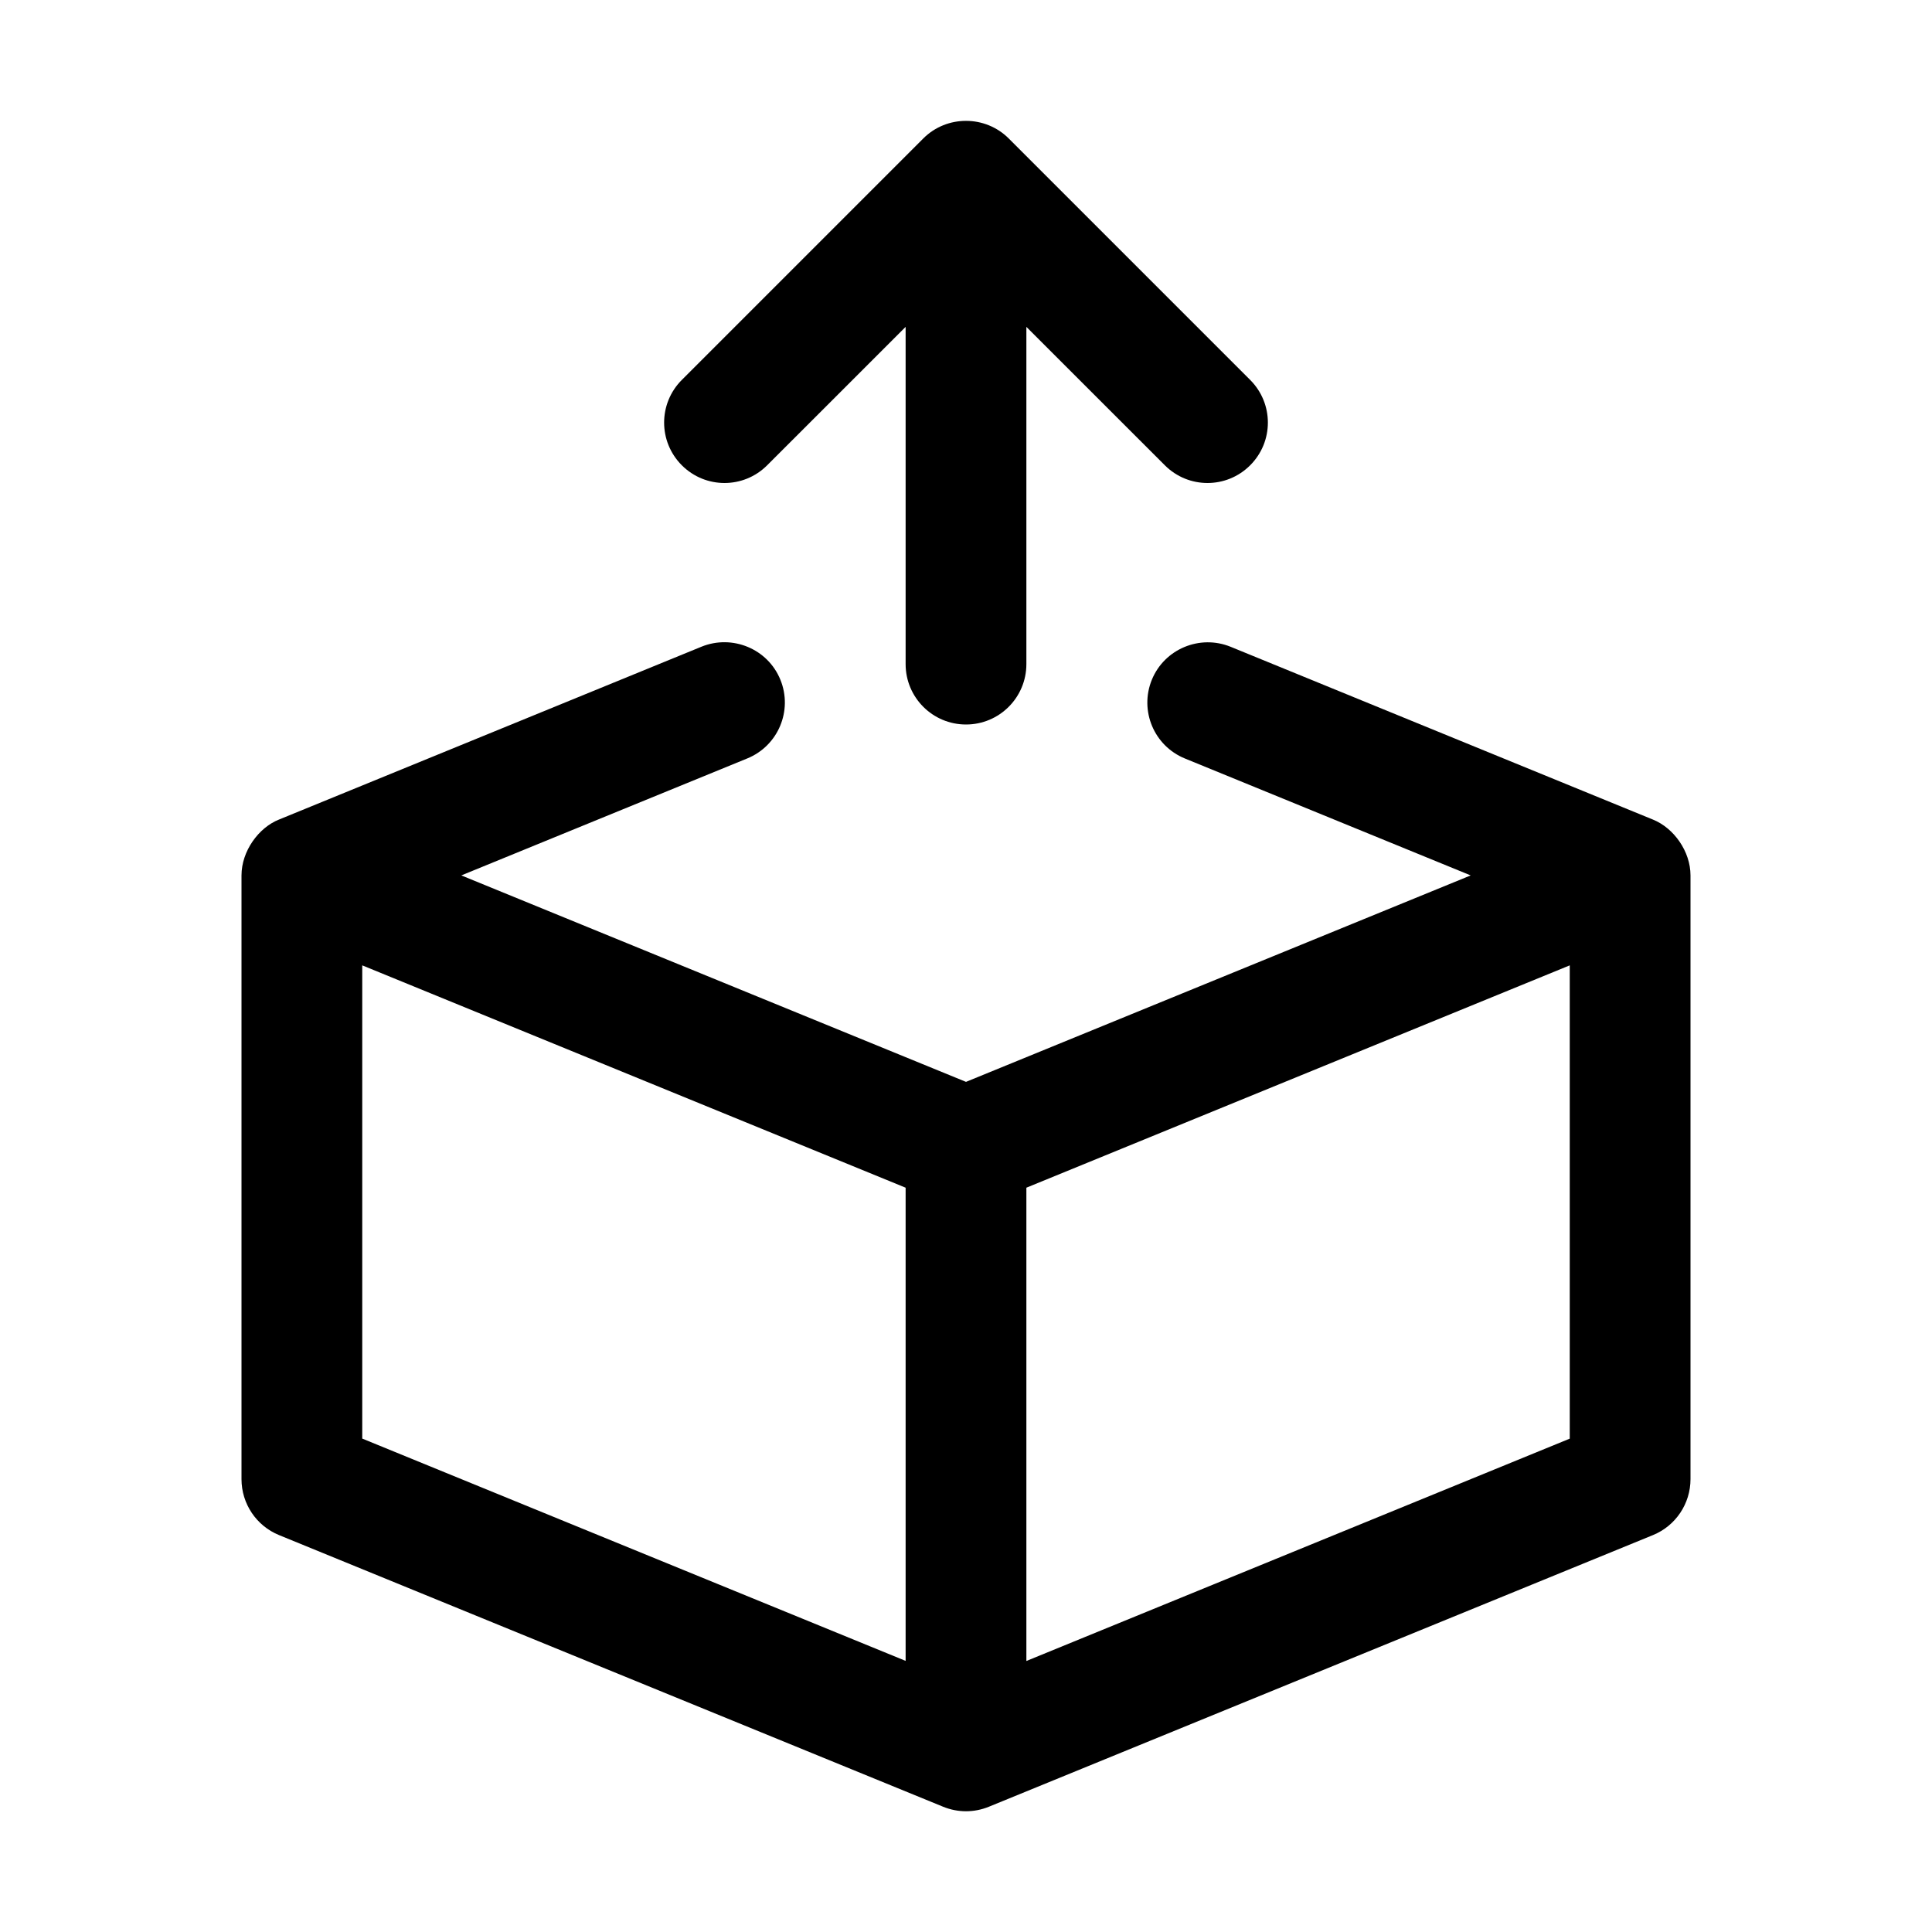
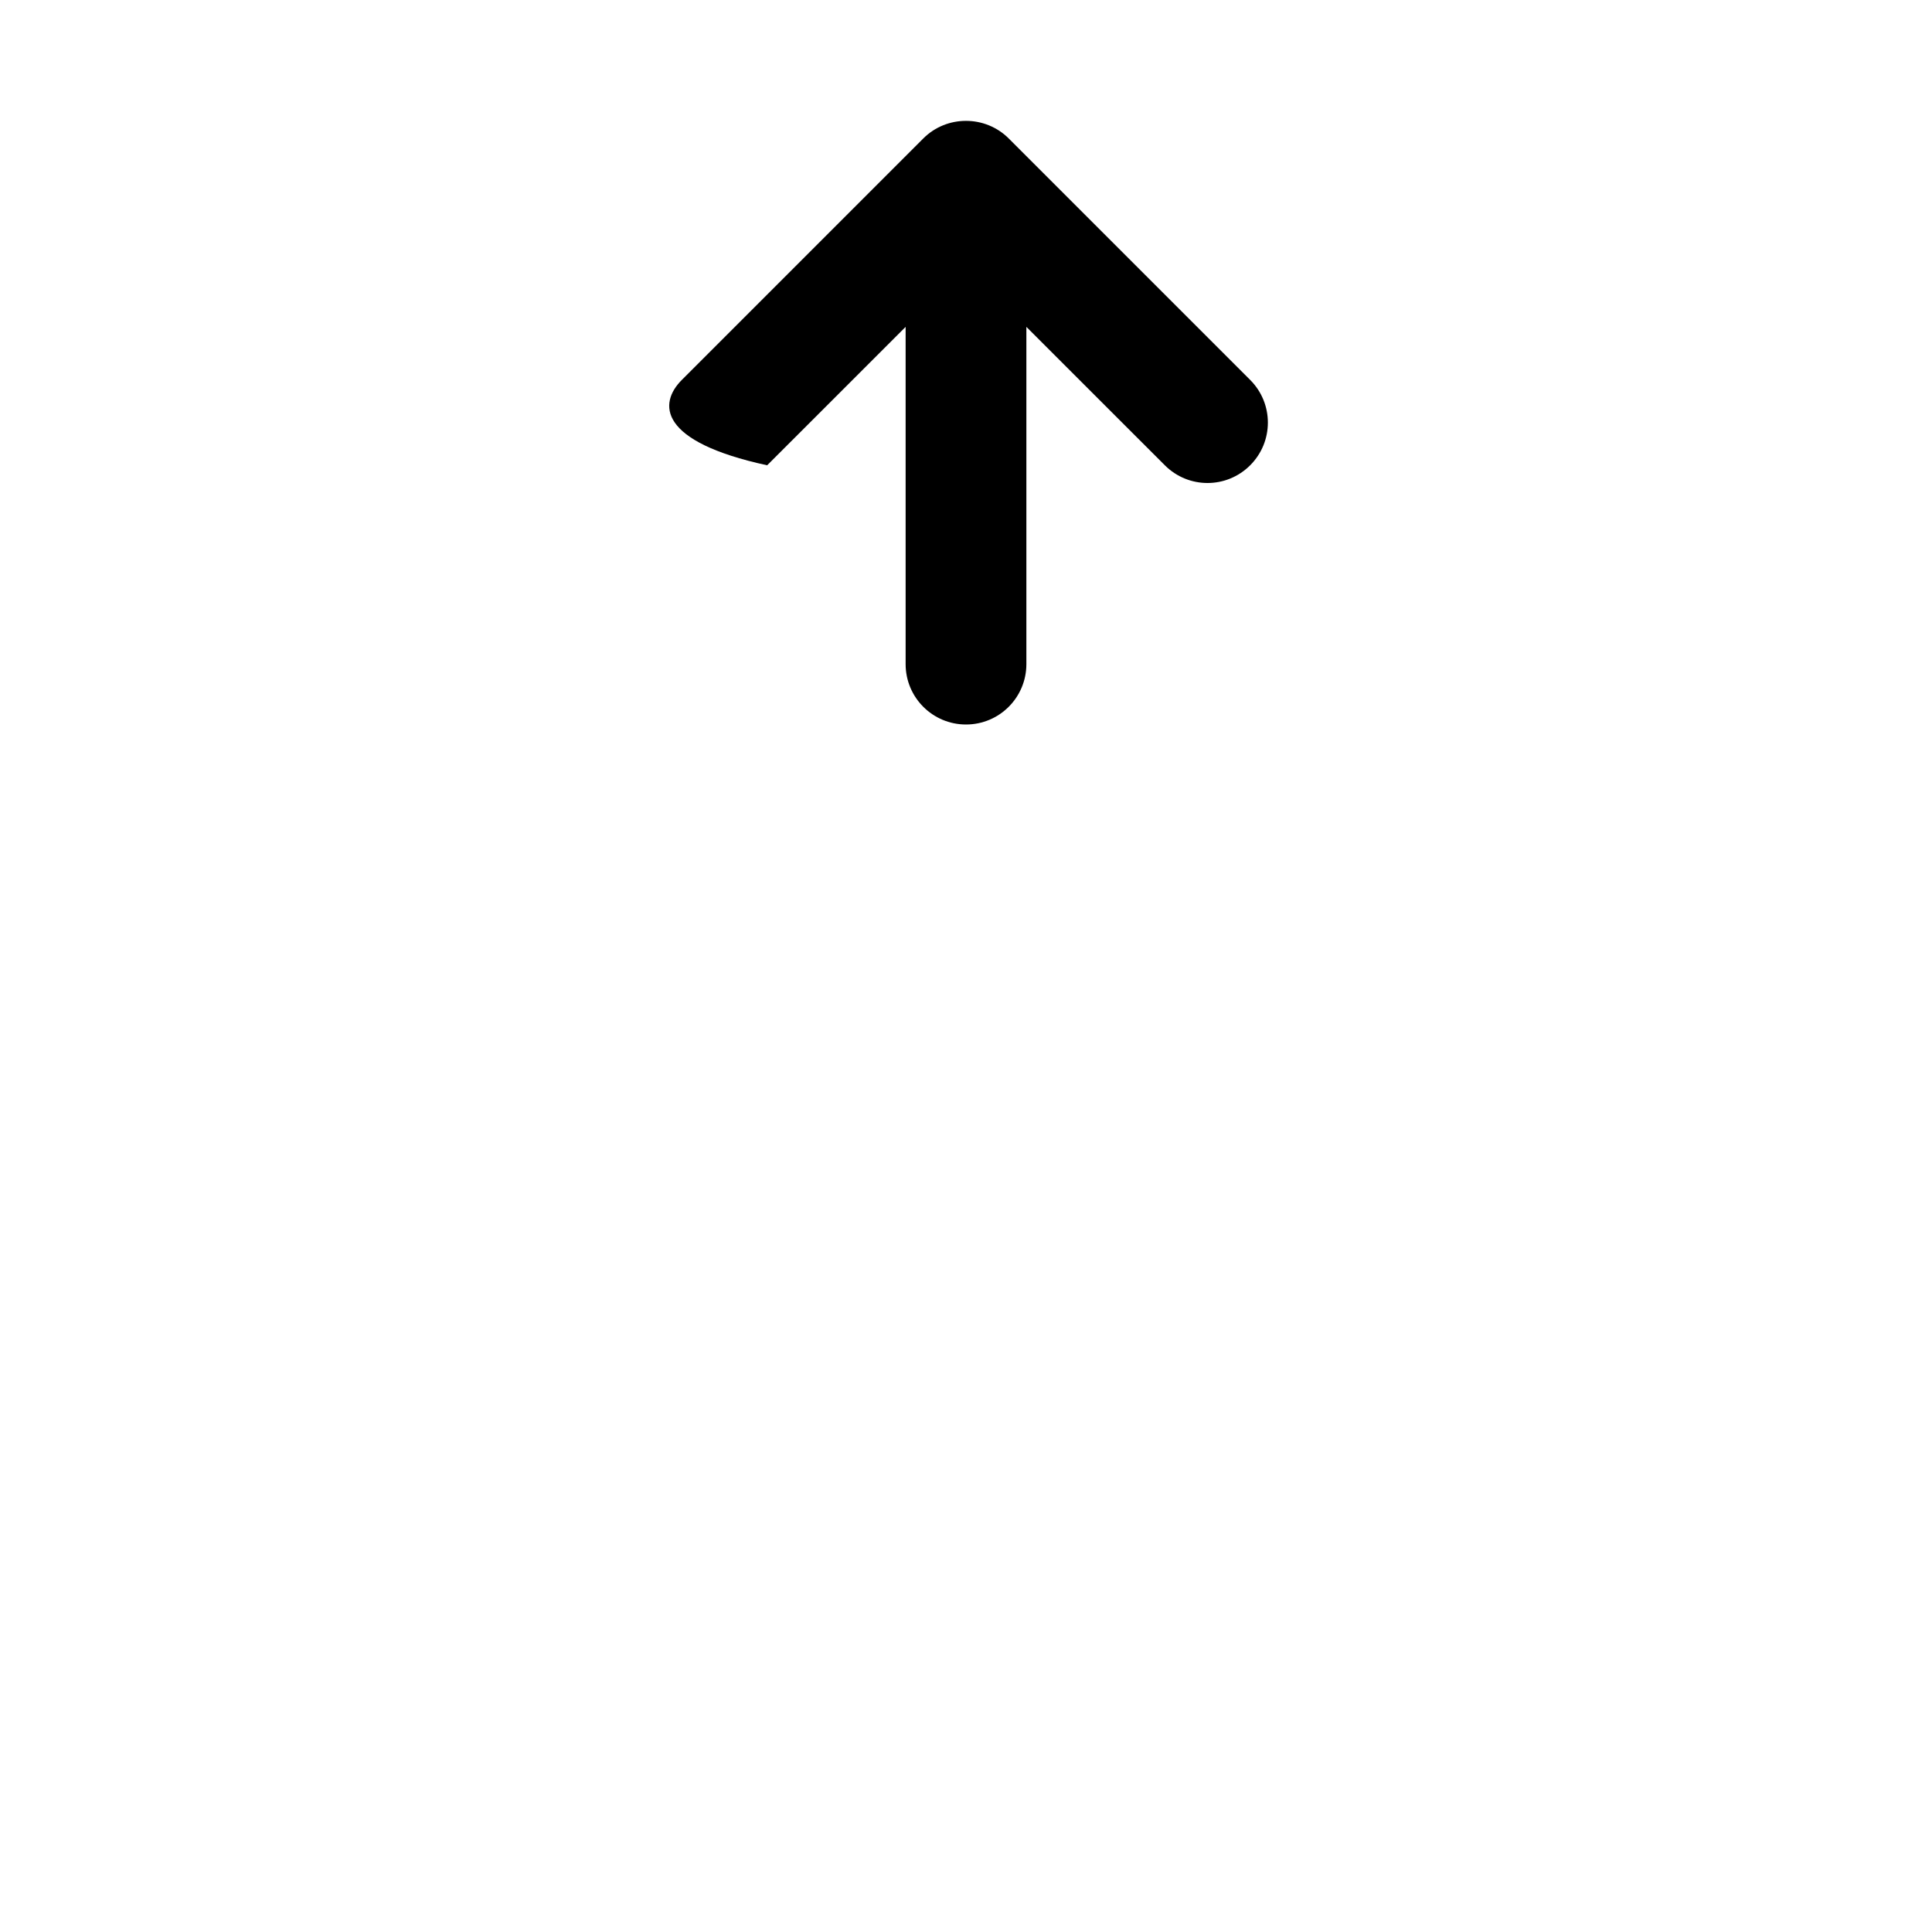
<svg xmlns="http://www.w3.org/2000/svg" width="36" height="36" viewBox="0 0 36 36" fill="none">
-   <path d="M30.801 15.272L22.931 12.052C22.36 11.819 21.699 12.09 21.463 12.666C21.228 13.241 21.503 13.898 22.078 14.133L27.404 16.312L18 20.159L8.596 16.312L13.925 14.132C14.5 13.897 14.776 13.24 14.541 12.665C14.306 12.088 13.644 11.818 13.072 12.05L5.199 15.271C4.818 15.422 4.5 15.86 4.5 16.312V27.562C4.5 28.019 4.776 28.431 5.199 28.604L17.574 33.666C17.849 33.778 18.151 33.778 18.426 33.666L30.801 28.604C31.224 28.431 31.5 28.019 31.5 27.562V16.312C31.5 15.863 31.189 15.429 30.801 15.272ZM16.875 30.948L6.75 26.806V17.988L16.875 22.131V30.948ZM29.25 26.807L19.125 30.95V22.131L29.25 17.988V26.807Z" fill="black" />
-   <path d="M16.875 12.375V6.091L14.295 8.67C13.855 9.11 13.145 9.11 12.705 8.67C12.265 8.23 12.265 7.519 12.705 7.079L17.203 2.581C17.643 2.14 18.362 2.145 18.797 2.581L23.295 7.079C23.735 7.519 23.735 8.23 23.295 8.67C22.855 9.11 22.145 9.11 21.705 8.67L19.125 6.091V12.375C19.125 12.996 18.622 13.5 18 13.5C17.378 13.5 16.875 12.996 16.875 12.375Z" fill="black" />
+   <path d="M16.875 12.375V6.091L14.295 8.67C12.265 8.23 12.265 7.519 12.705 7.079L17.203 2.581C17.643 2.14 18.362 2.145 18.797 2.581L23.295 7.079C23.735 7.519 23.735 8.23 23.295 8.67C22.855 9.11 22.145 9.11 21.705 8.67L19.125 6.091V12.375C19.125 12.996 18.622 13.5 18 13.5C17.378 13.5 16.875 12.996 16.875 12.375Z" fill="black" />
</svg>